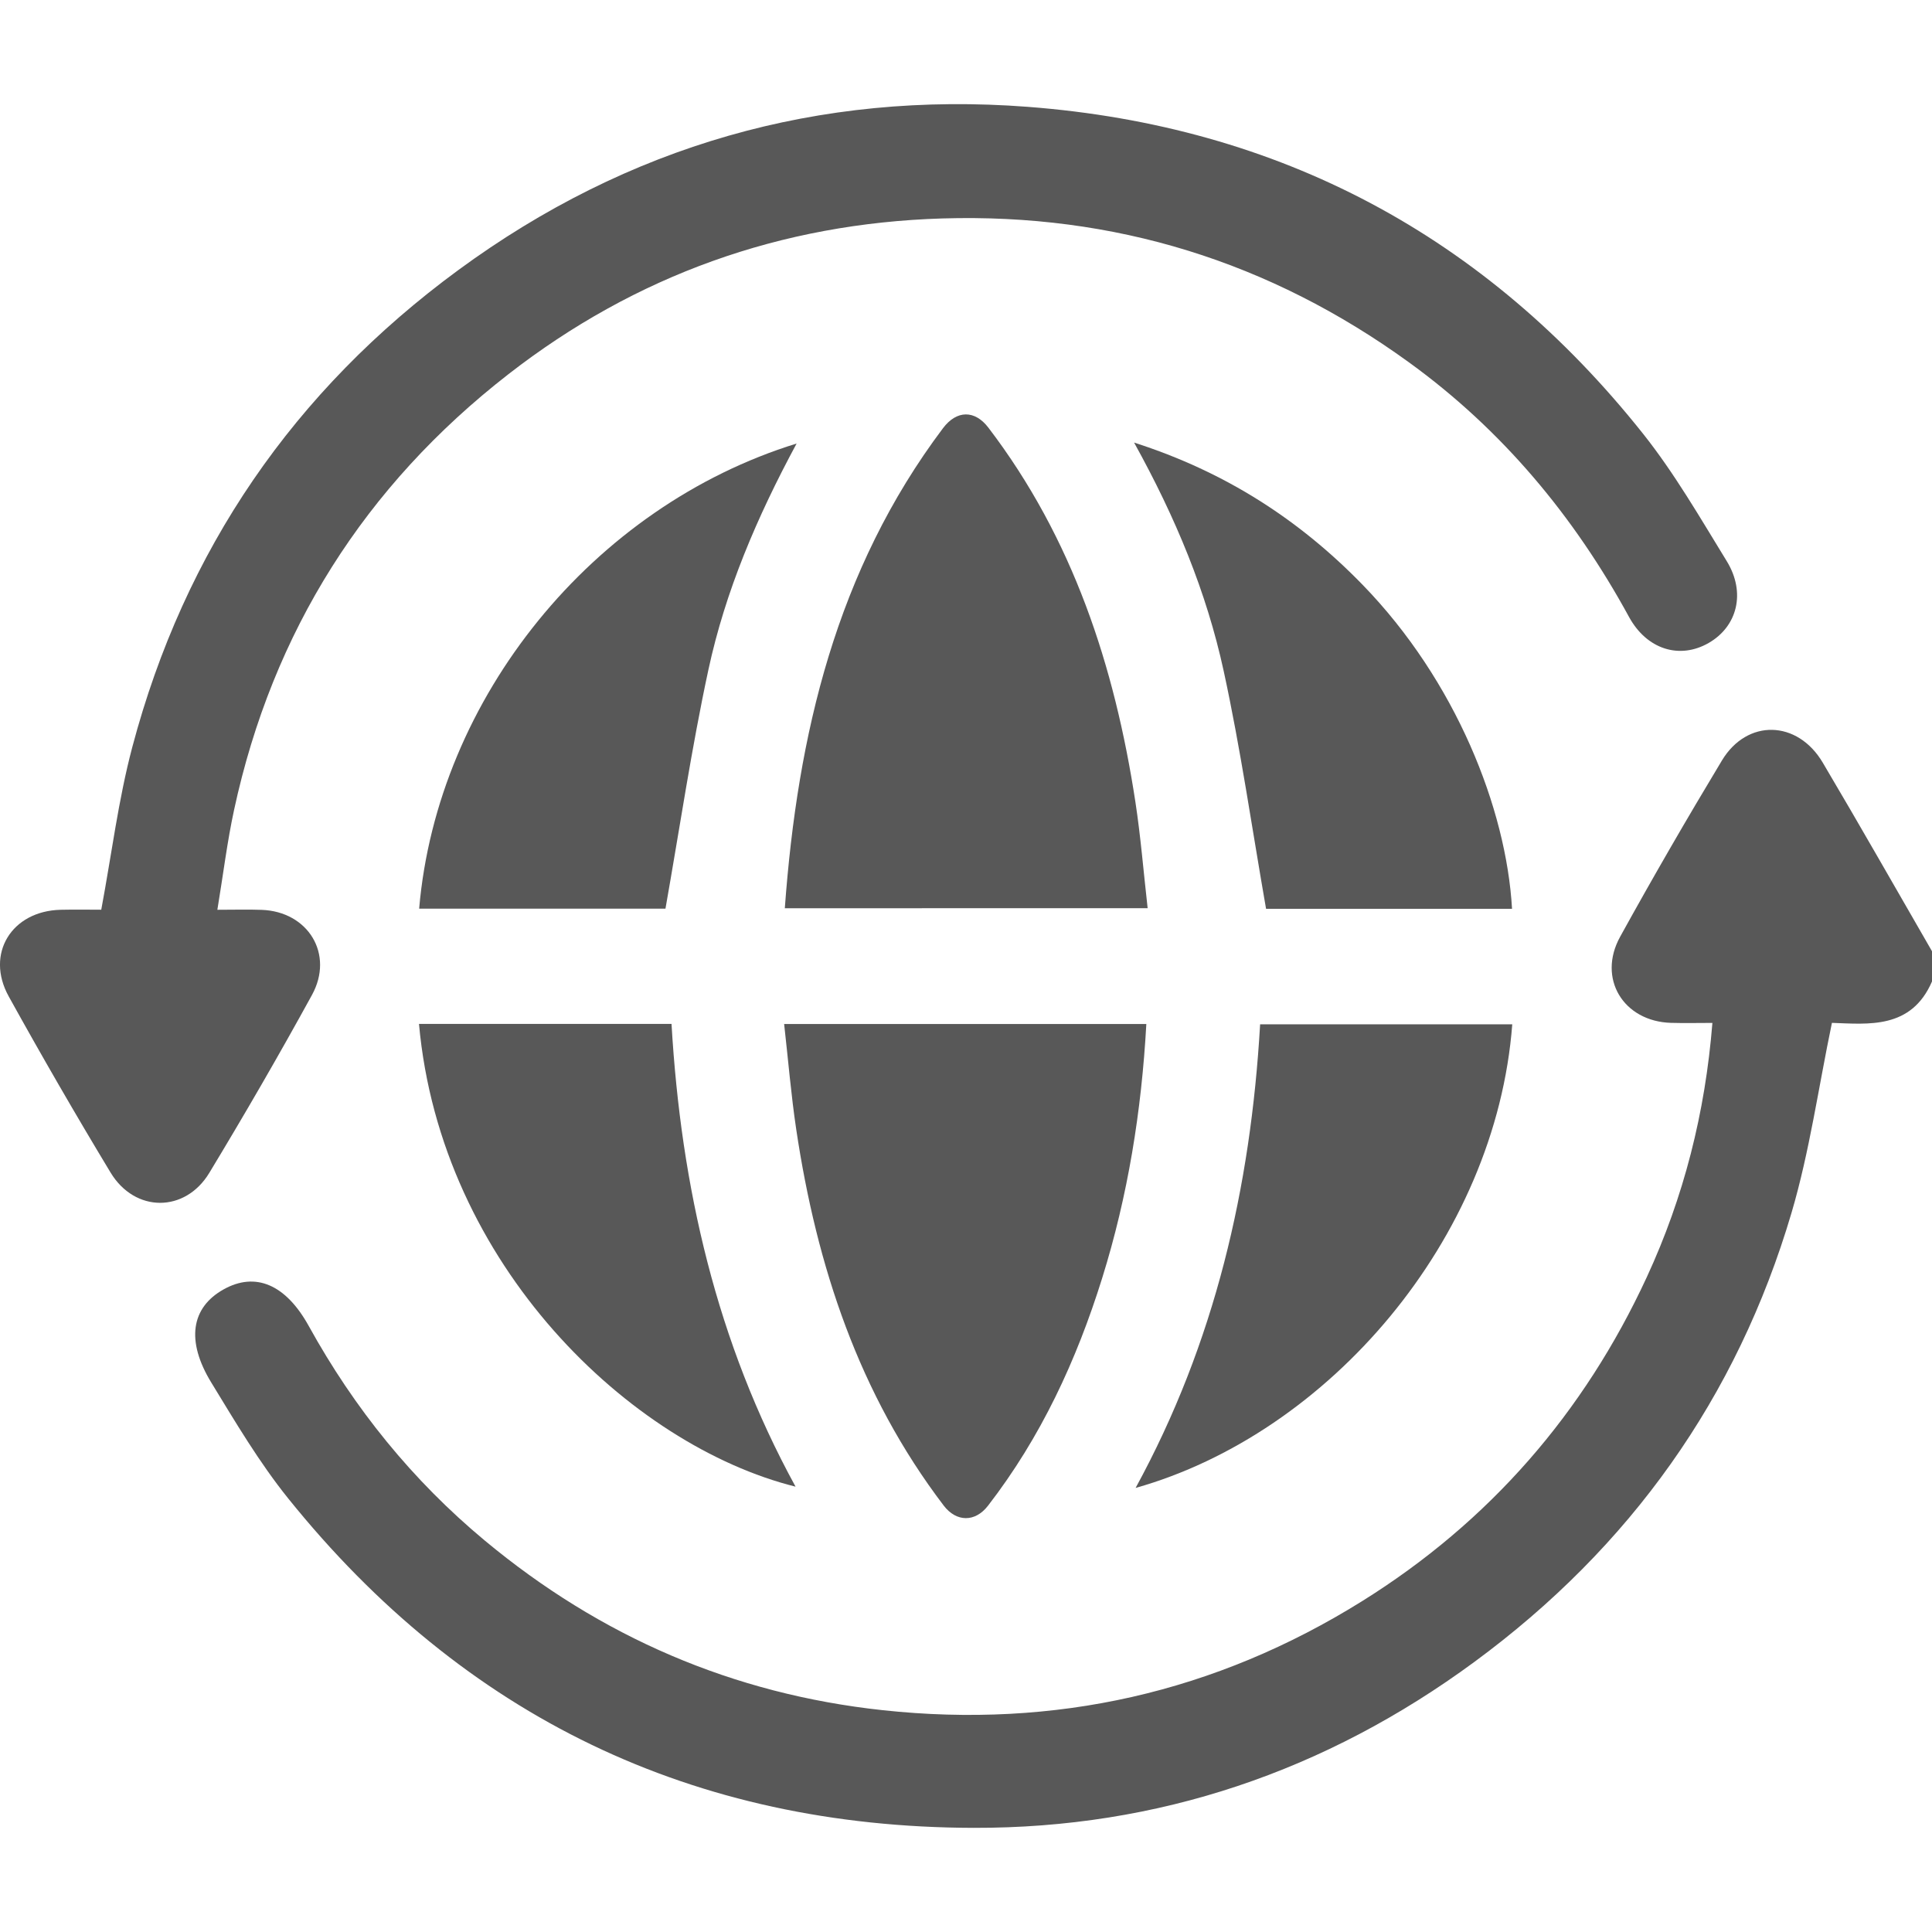
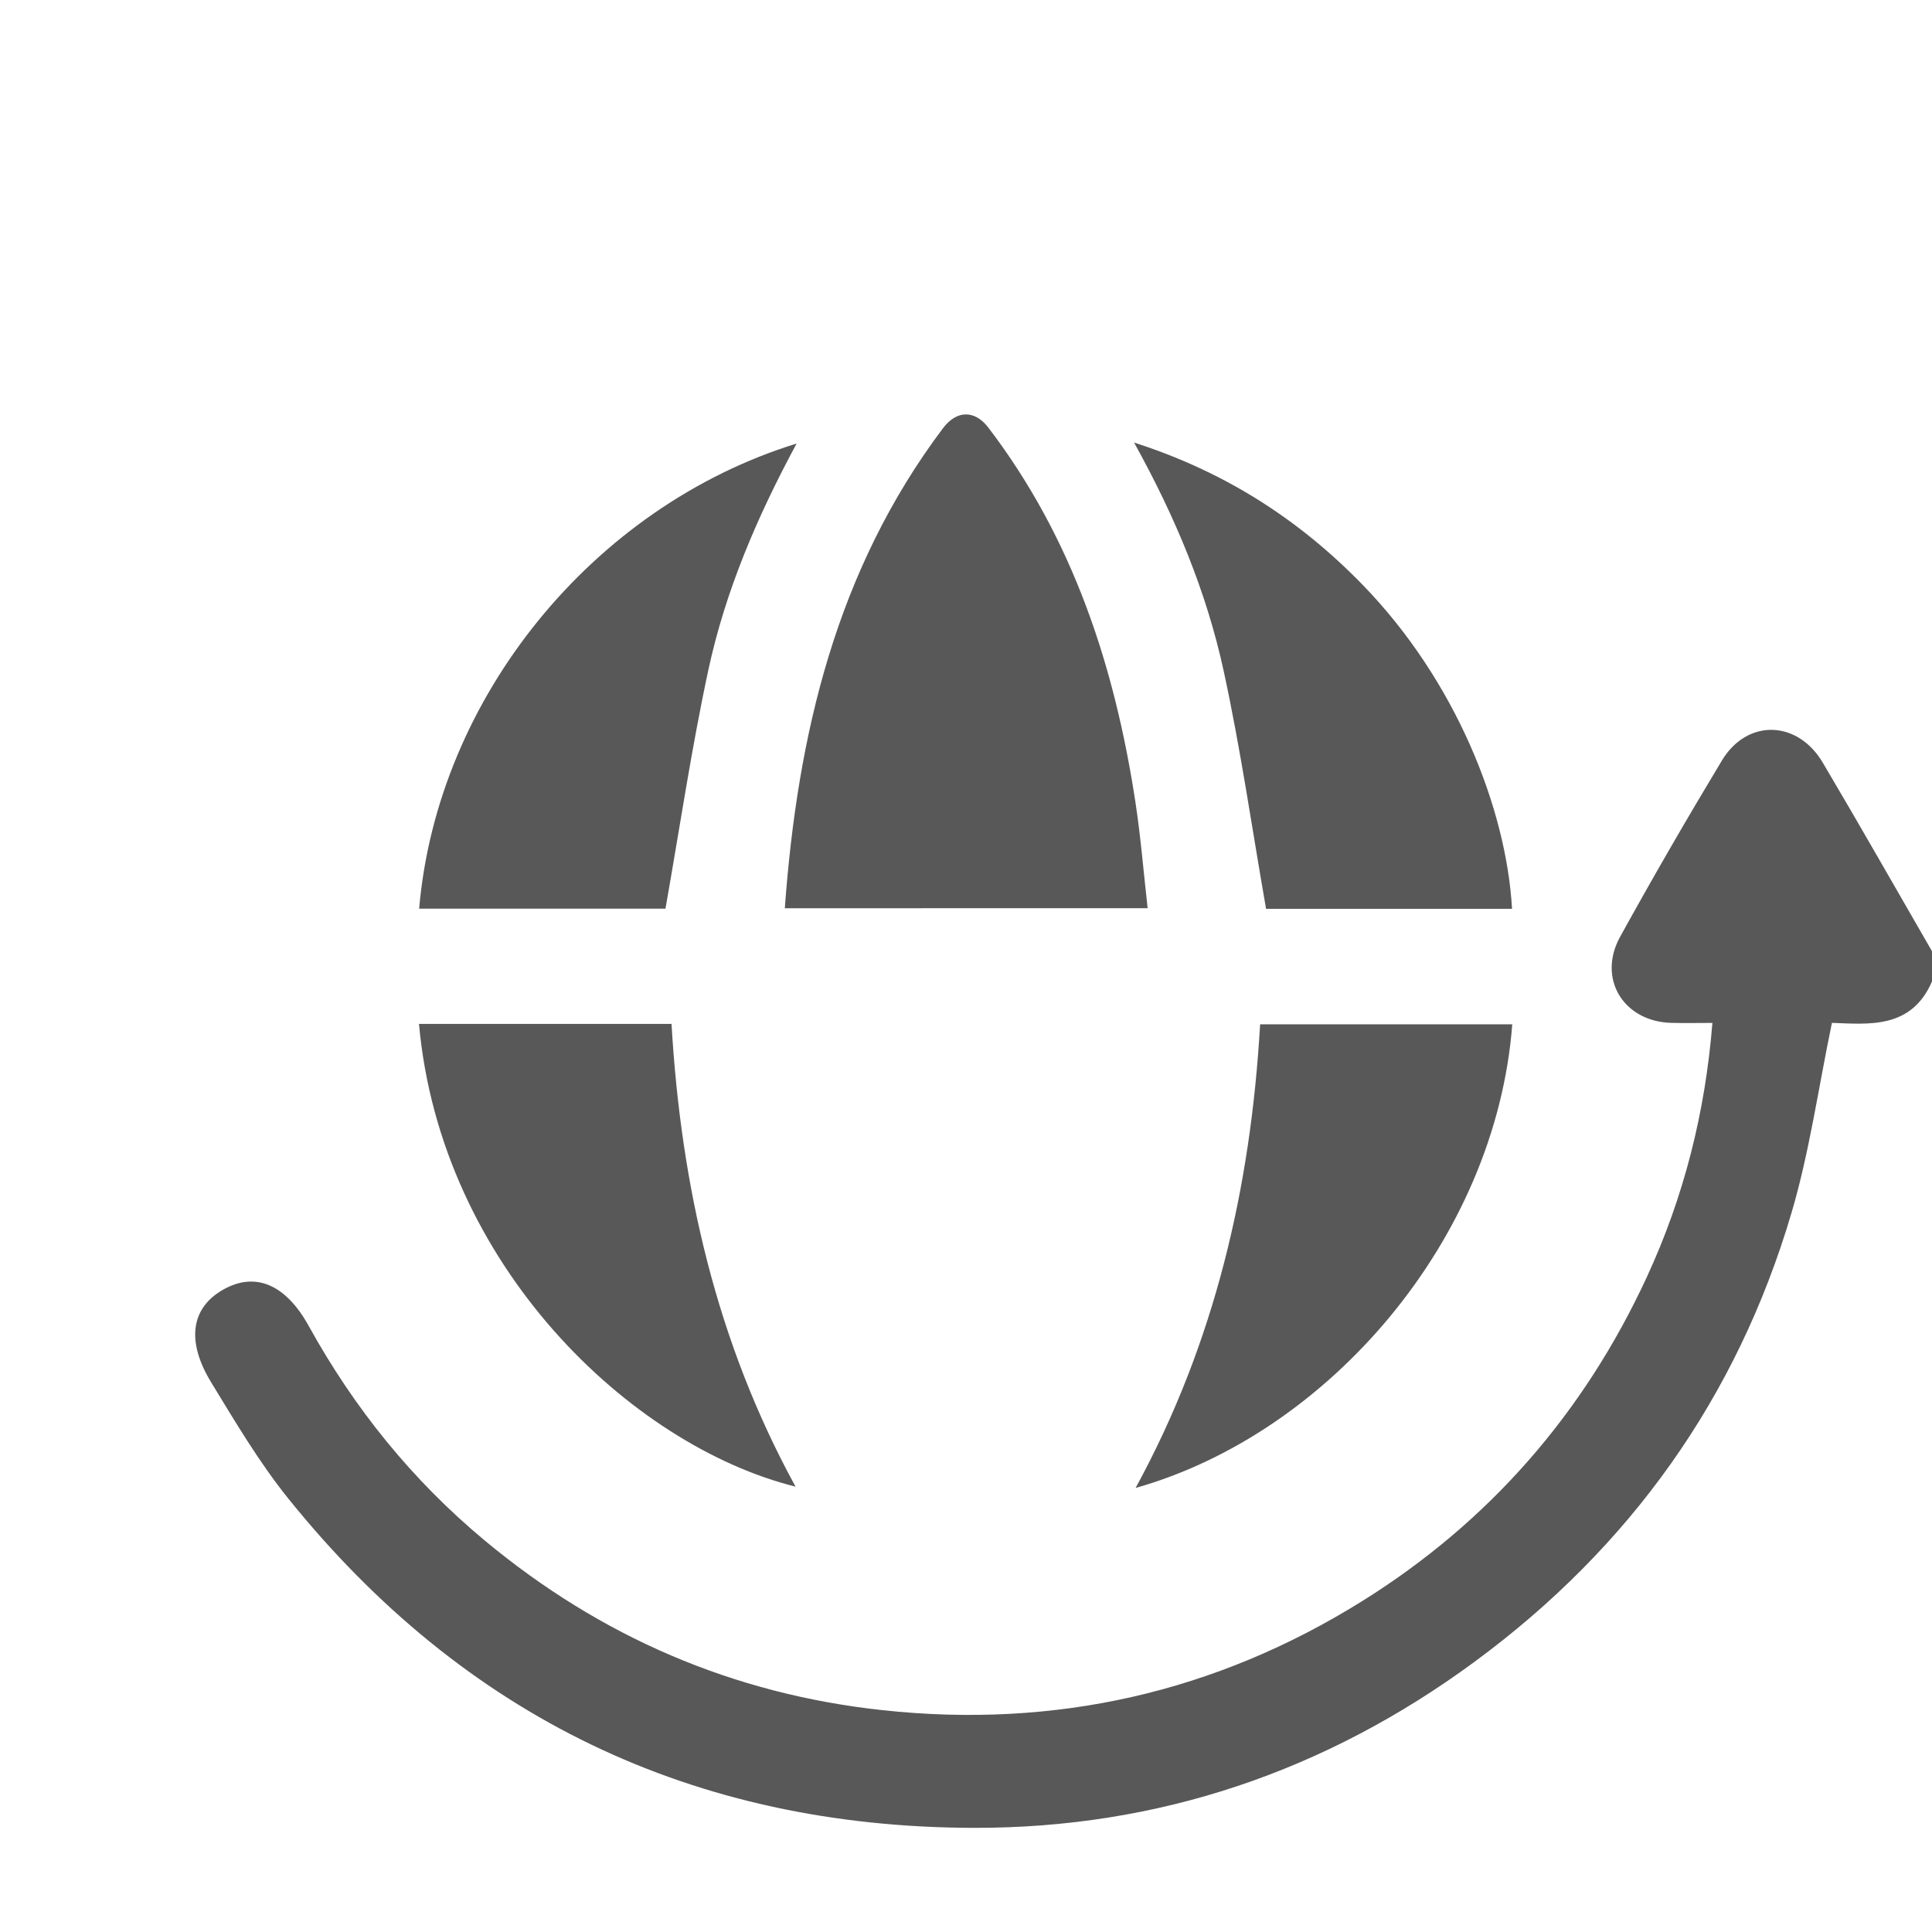
<svg xmlns="http://www.w3.org/2000/svg" version="1.1" id="Layer_1" x="0px" y="0px" viewBox="0 0 1024 1024" style="enable-background:new 0 0 1024 1024;" xml:space="preserve" fill="#585858">
  <g>
    <path d="M1024,520.19c-10.99,25.45-33.74,22.59-53.04,21.95c-7.19,34.49-11.86,68.27-21.4,100.61   c-28.94,98.09-85.62,177.4-168.02,238.03c-78.95,58.09-167.7,88.27-265.63,88.02c-148.41-0.38-269.95-58.79-363.11-174.54   c-15.37-19.09-28.01-40.5-40.83-61.5c-13.54-22.17-10.63-39.76,6.55-49.36c16.84-9.41,32.91-2.71,45.15,19.45   c24.12,43.66,54.94,81.81,93.3,113.7c61.3,50.97,131.52,81.34,210.91,89.89c91.3,9.84,176.3-9.28,254.13-57.83   c67.31-41.99,117.5-99.6,150.83-171.71c19.61-42.42,30.94-87.01,34.77-134.73c-7.44,0-14.7,0.18-21.95-0.03   c-25.25-0.76-39.15-23.53-26.95-45.65c17.37-31.48,35.39-62.63,53.95-93.42c13.36-22.16,40.03-21.48,53.43,1.13   c19.63,33.13,38.64,66.63,57.91,99.98C1024,509.52,1024,514.85,1024,520.19z" />
-     <path d="M115.21,482.2c8.91,0,16.19-0.22,23.45,0.04c24.67,0.88,38.56,23.47,26.69,45.12c-17.44,31.81-35.64,63.24-54.41,94.28   c-12.86,21.26-39.46,21.15-52.33-0.15c-18.58-30.77-36.58-61.92-53.99-93.38c-12.51-22.6,1.56-45.32,27.57-45.91   c7.6-0.17,15.2-0.03,21.48-0.03c5.51-29.48,9.06-58.31,16.43-86.12c27.7-104.55,85.71-189,172.91-252.98   C332.82,77.2,434.06,48.18,544.7,56.62c133.37,10.17,242.75,68.35,326.16,173.28c16.69,21,30.26,44.57,44.35,67.52   c10.24,16.68,5.62,34.64-9.61,43.38c-15.26,8.77-32.72,3.54-42.21-13.85c-29.16-53.46-67.25-99.15-116.67-134.94   c-73.71-53.38-156.05-78.97-247.19-76.23c-85.71,2.58-162.71,30.19-230.07,82.56c-76.06,59.14-124.97,136.35-145.39,230.9   C120.42,446.12,118.33,463.32,115.21,482.2z" />
    <path d="M415.97,481.38c6.74-92.18,27.27-179.2,83.83-254.42c7.25-9.64,16.85-9.75,24.05-0.31c44.8,58.73,66.93,126.4,77.93,198.36   c2.81,18.39,4.3,36.98,6.5,56.36C544.07,481.38,480.72,481.38,415.97,481.38z" />
-     <path d="M415.61,542.76c64.67,0,128.11,0,191.97,0c-2.56,46.24-9.78,91.02-23.43,134.75c-13.59,43.54-32.48,84.33-60.52,120.59   c-6.78,8.76-16.71,8.74-23.47-0.15c-44.93-59.05-67.31-126.98-78.14-199.35C419.28,580.27,417.76,561.77,415.61,542.76z" />
    <path d="M801.41,481.7c-44.2,0-88.38,0-130.37,0c-7.45-42.55-13.46-84.65-22.47-126.09c-9.07-41.72-25.37-81.15-47.48-121.03   c48.36,15.5,87.58,40.88,121.1,75.35C771.54,360.69,798.39,428.58,801.41,481.7z" />
    <path d="M222.16,481.6c9.61-111.87,92.15-213.17,200.06-246.52c-21,38.95-37.78,78.21-46.77,119.98   c-8.94,41.52-15.15,83.64-22.74,126.54C311.31,481.6,267.14,481.6,222.16,481.6z" />
    <path d="M222.07,542.68c44.78,0,88.95,0,133.85,0c5.04,86.38,23.84,168.78,65.74,245.28C334.38,766.21,233.6,670.71,222.07,542.68z   " />
    <path d="M601.9,788.63c41.97-76.88,61.01-159.13,65.99-245.73c44.76,0,89.18,0,133.64,0C792.81,657.04,704.1,759.8,601.9,788.63z" />
  </g>
</svg>